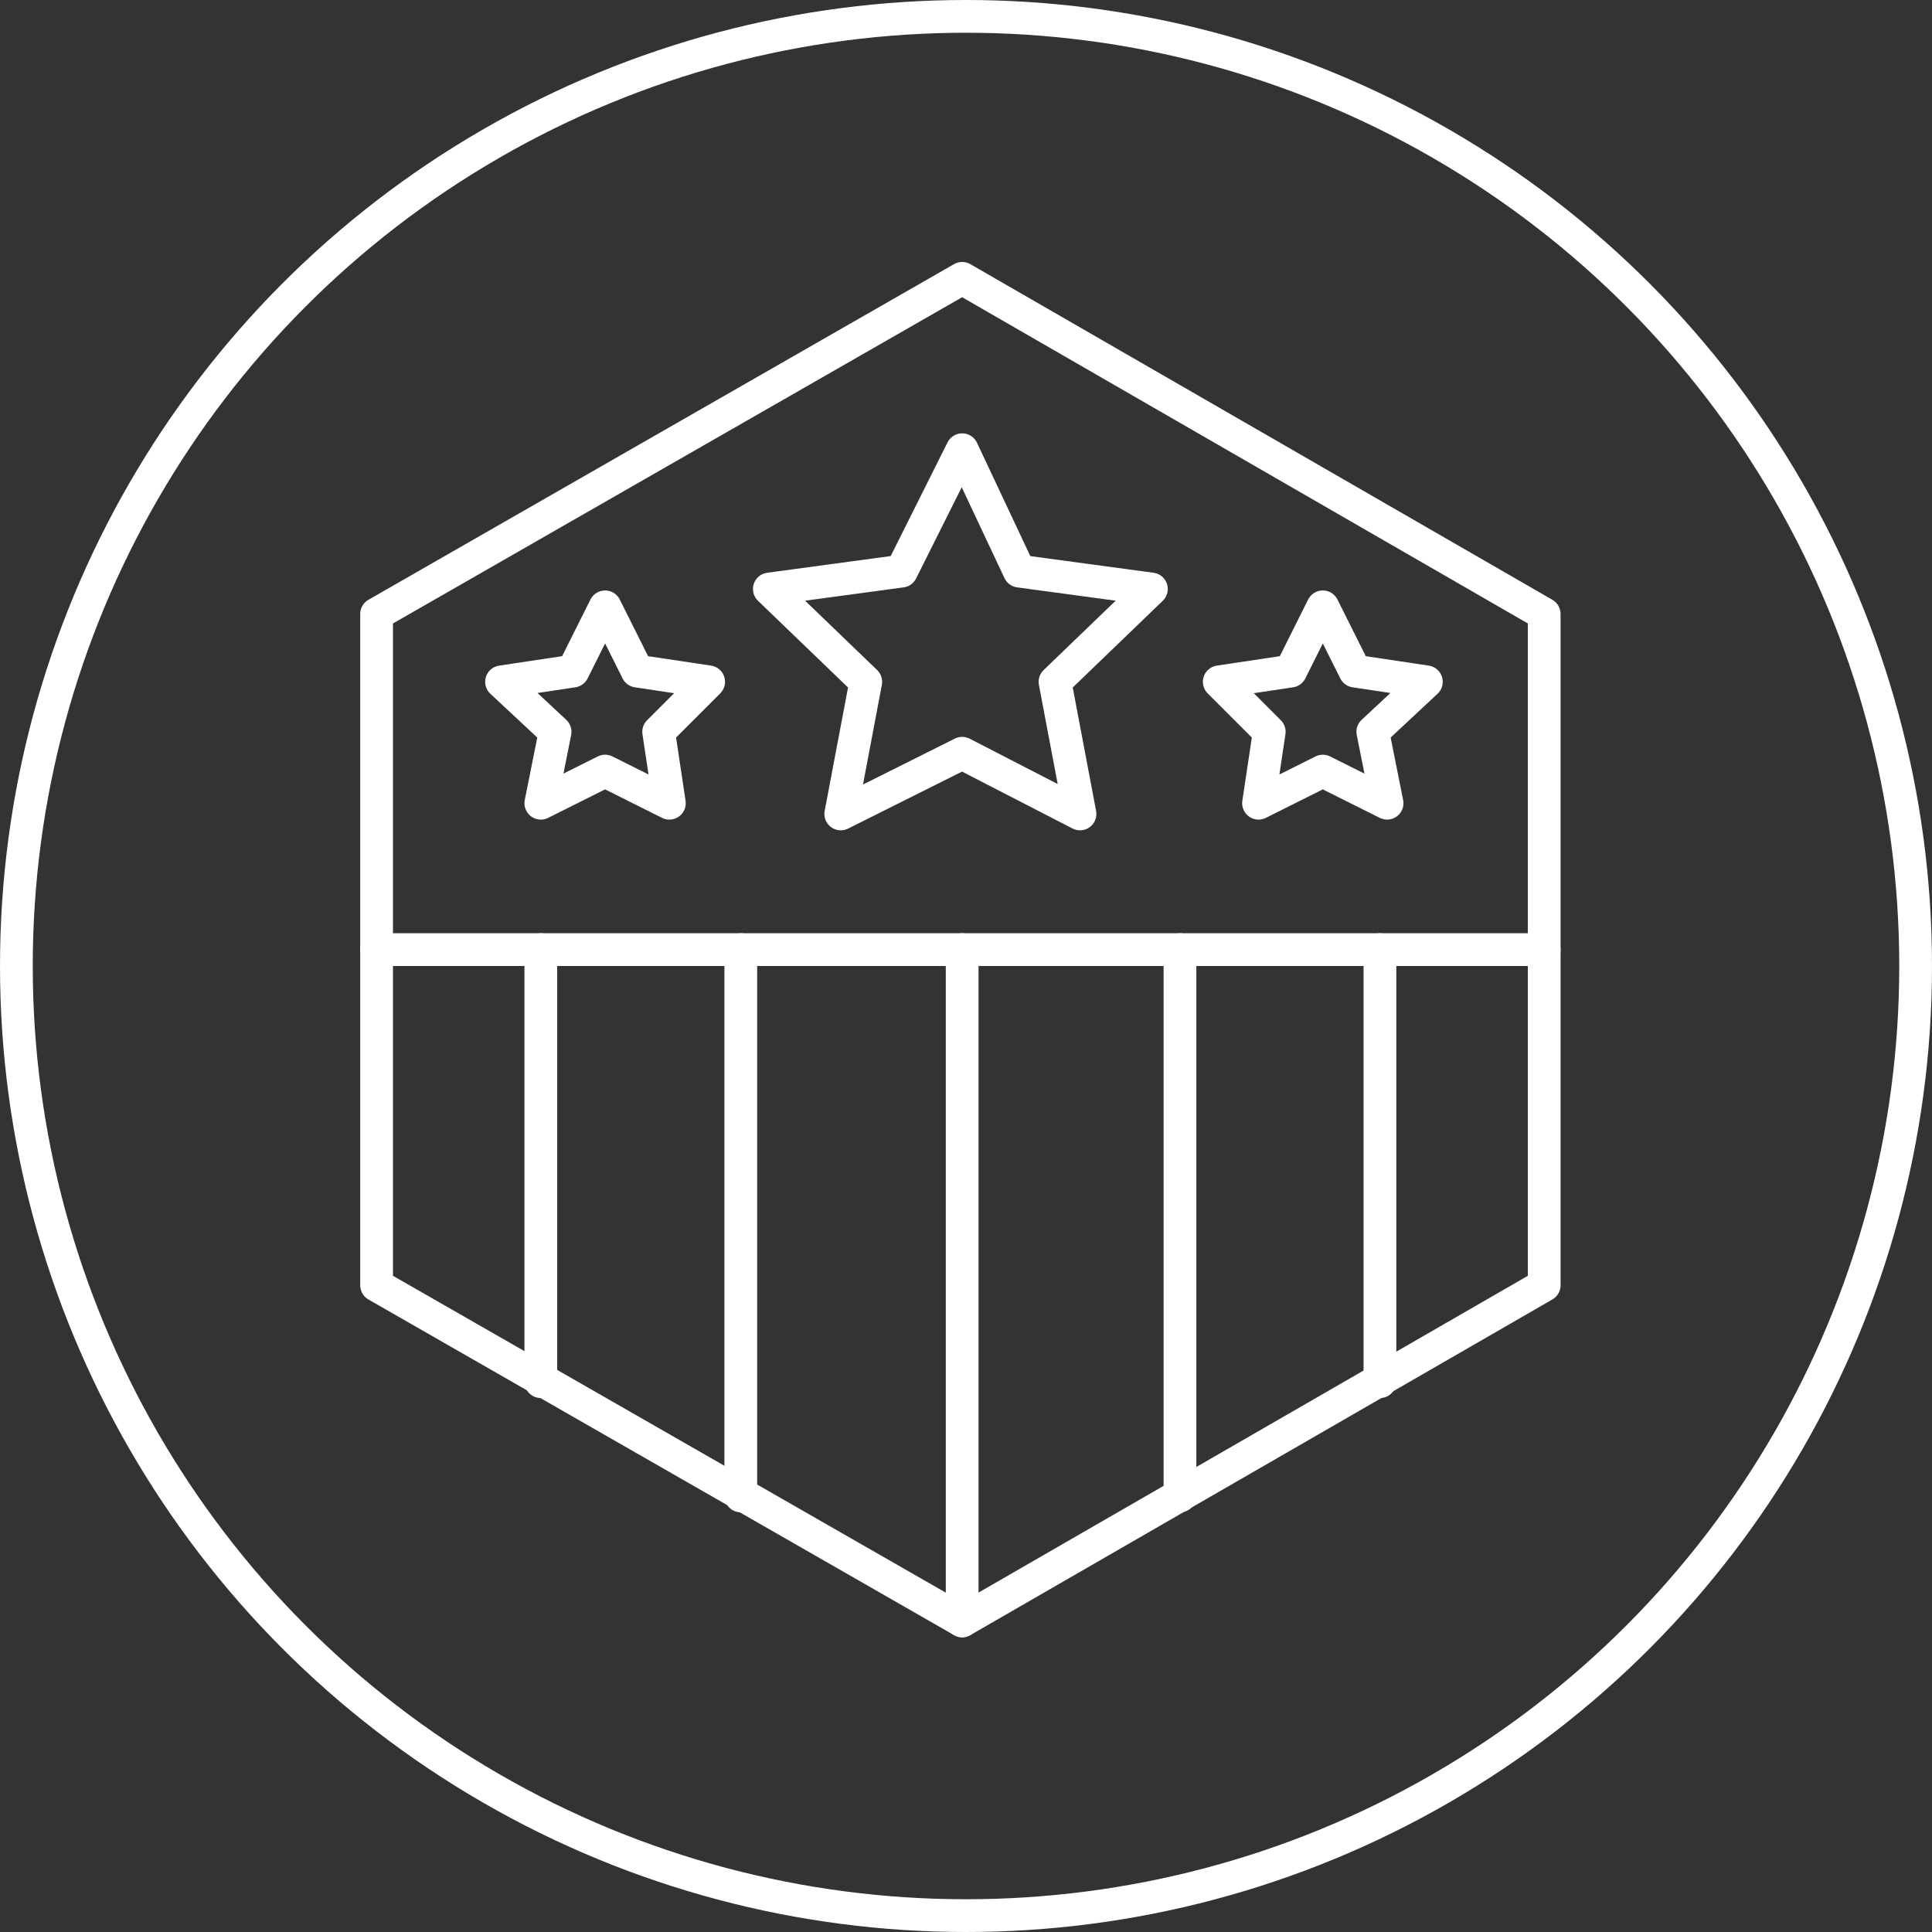
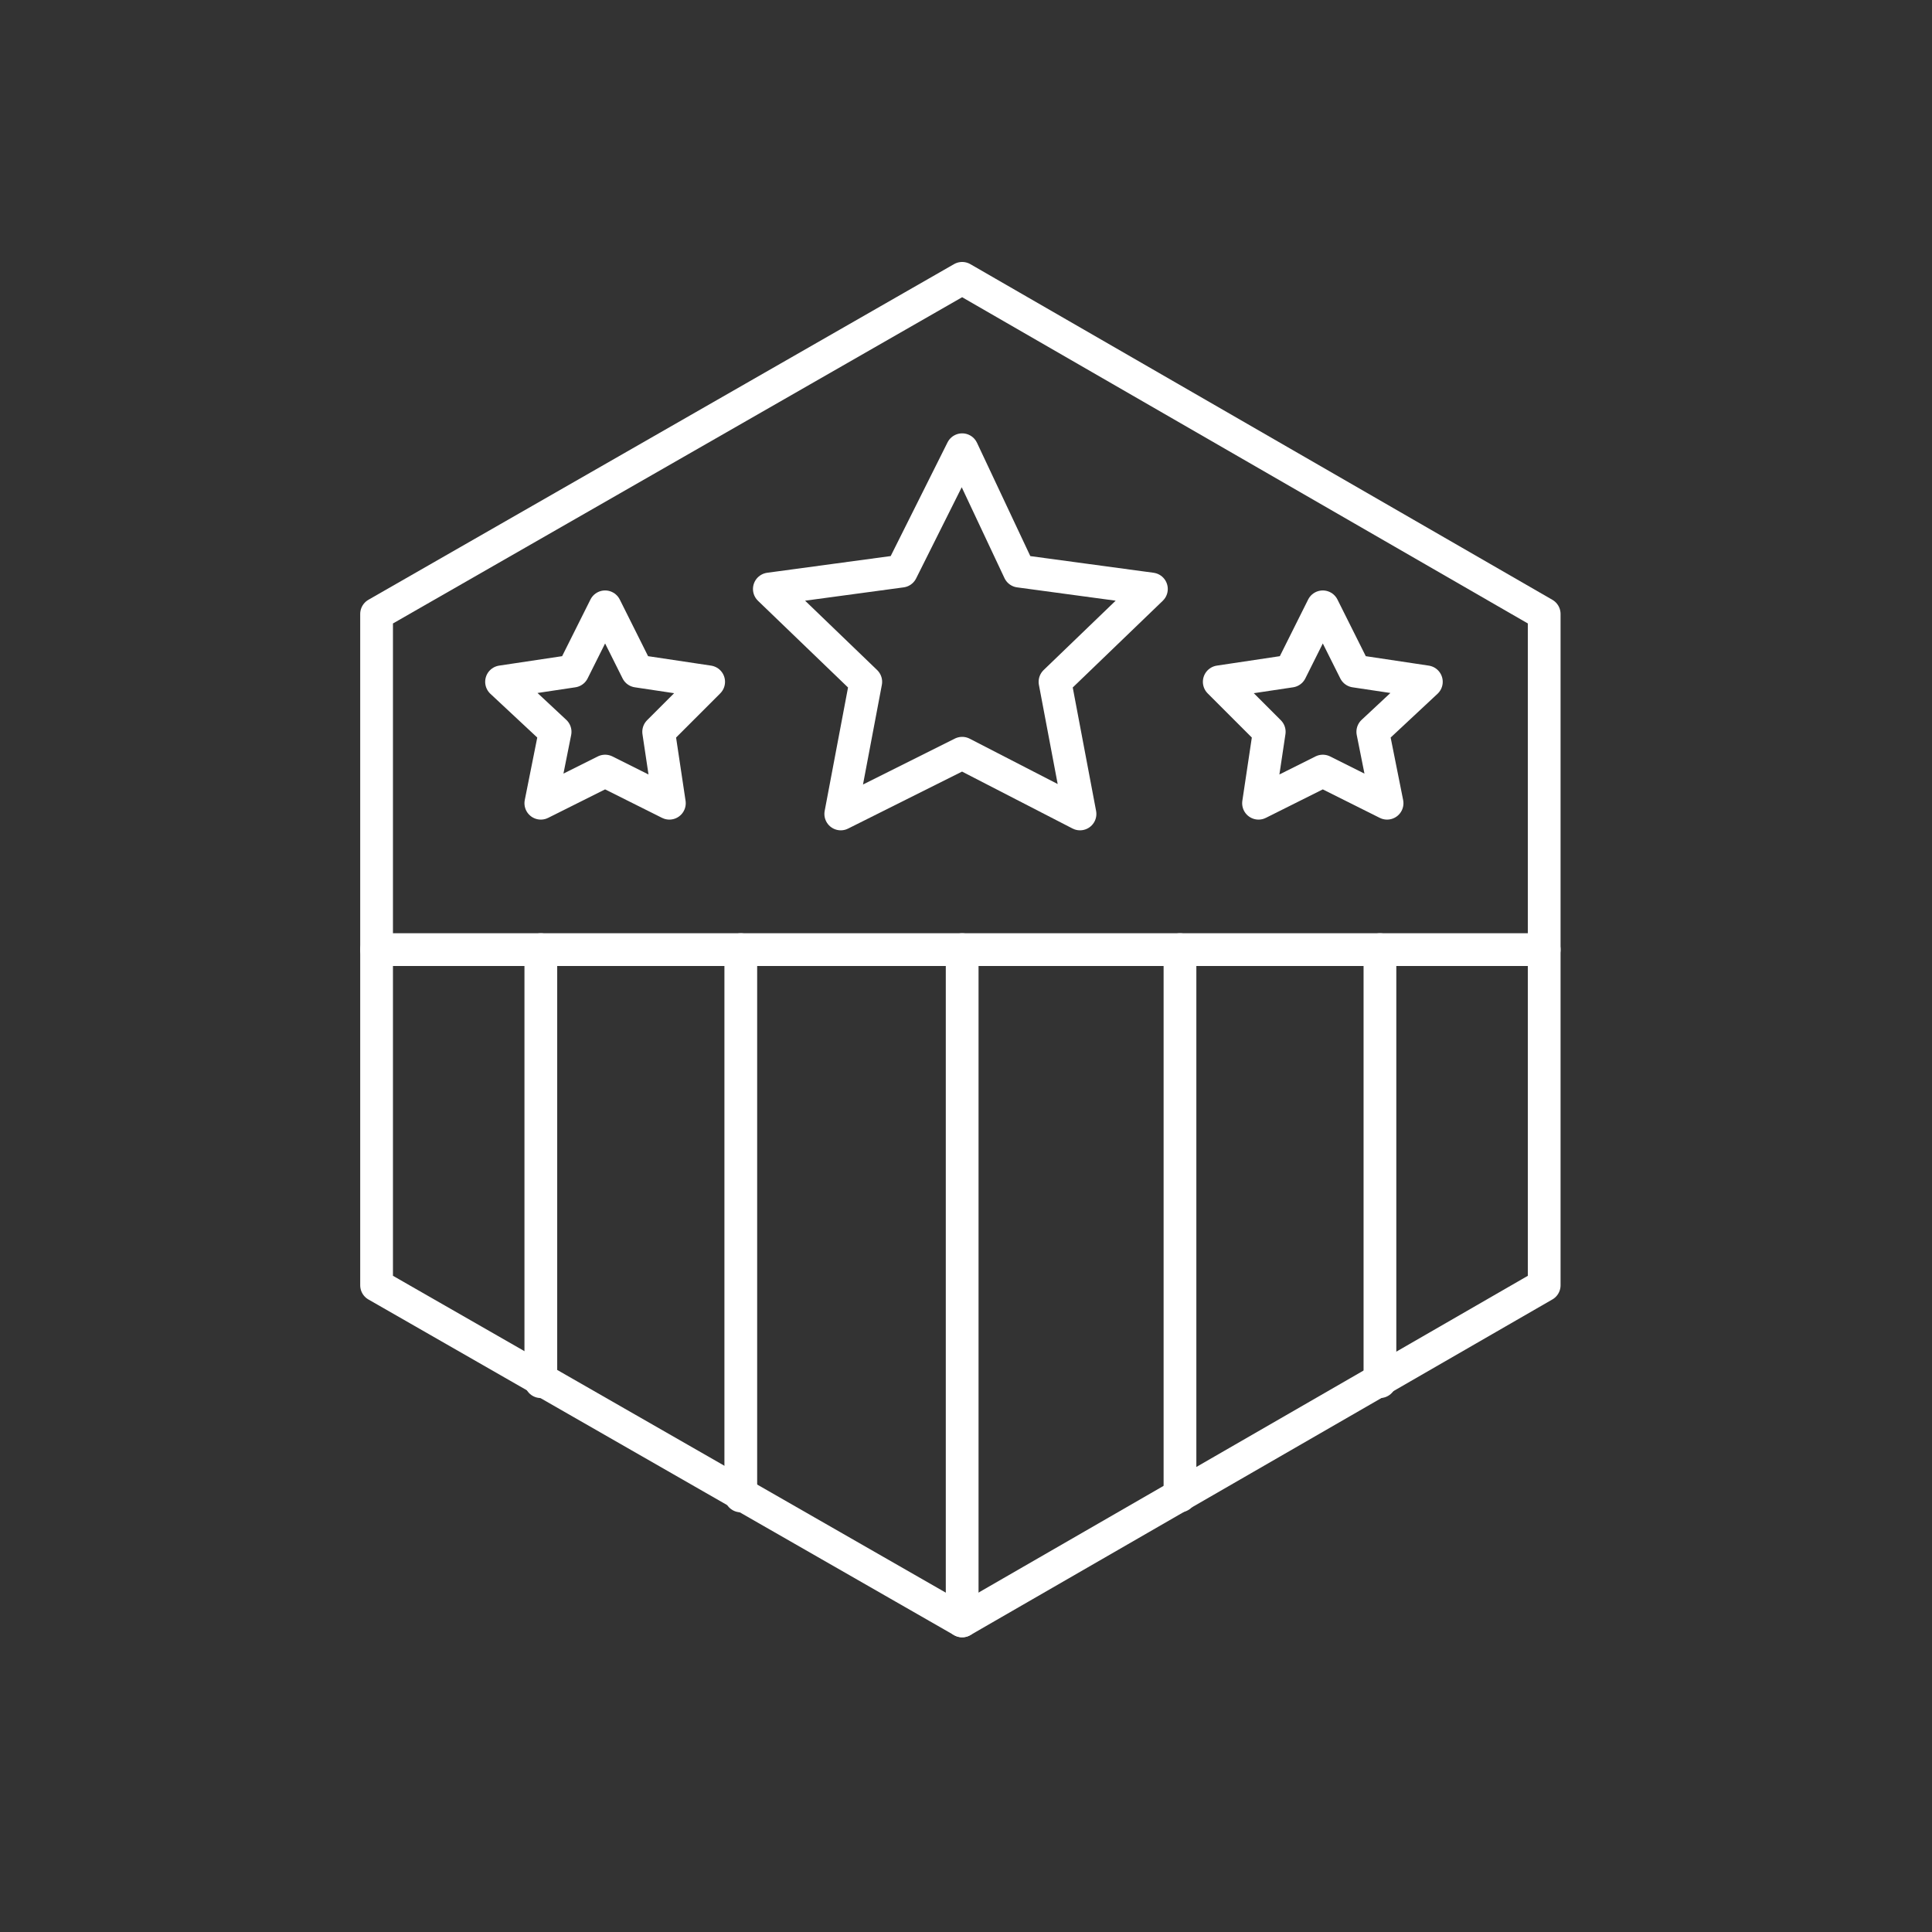
<svg xmlns="http://www.w3.org/2000/svg" width="118" height="118" viewBox="0 0 118 118" fill="none">
  <rect x="0" y="0" width="118" height="118" fill="#333333" stroke="none" />
-   <circle cx="59" cy="59" r="58" stroke="white" stroke-width="2" />
  <path d="M58.766 17L23 37.5V78.5L58.766 99L94.314 78.5V37.5L58.766 17Z" stroke="white" stroke-width="2" stroke-miterlimit="10" stroke-linecap="round" stroke-linejoin="round" />
  <path d="M58.766 27.468L62.255 34.883L70.324 35.974L64.436 41.644L65.963 49.713L58.766 46.005L51.351 49.713L52.878 41.644L46.989 35.974L55.058 34.883L58.766 27.468Z" stroke="white" stroke-width="2" stroke-miterlimit="10" stroke-linecap="round" stroke-linejoin="round" />
  <path d="M36.958 37.063L38.92 40.989L43.282 41.643L40.229 44.696L40.883 49.058L36.958 47.095L33.032 49.058L33.904 44.696L30.633 41.643L34.995 40.989L36.958 37.063Z" stroke="white" stroke-width="2" stroke-miterlimit="10" stroke-linecap="round" stroke-linejoin="round" />
  <path d="M80.792 37.063L82.755 40.989L87.117 41.643L83.846 44.696L84.718 49.058L80.792 47.095L76.867 49.058L77.521 44.696L74.468 41.643L78.83 40.989L80.792 37.063Z" stroke="white" stroke-width="2" stroke-miterlimit="10" stroke-linecap="round" stroke-linejoin="round" />
  <path d="M23 58H94.314" stroke="white" stroke-width="2" stroke-miterlimit="10" stroke-linecap="round" stroke-linejoin="round" />
  <path d="M58.766 58V99" stroke="white" stroke-width="2" stroke-miterlimit="10" stroke-linecap="round" stroke-linejoin="round" />
  <path d="M45.245 58V91.367" stroke="white" stroke-width="2" stroke-miterlimit="10" stroke-linecap="round" stroke-linejoin="round" />
  <path d="M33.032 58V84.388" stroke="white" stroke-width="2" stroke-miterlimit="10" stroke-linecap="round" stroke-linejoin="round" />
  <path d="M72.069 58V91.367" stroke="white" stroke-width="2" stroke-miterlimit="10" stroke-linecap="round" stroke-linejoin="round" />
  <path d="M84.282 58V84.388" stroke="white" stroke-width="2" stroke-miterlimit="10" stroke-linecap="round" stroke-linejoin="round" />
</svg>